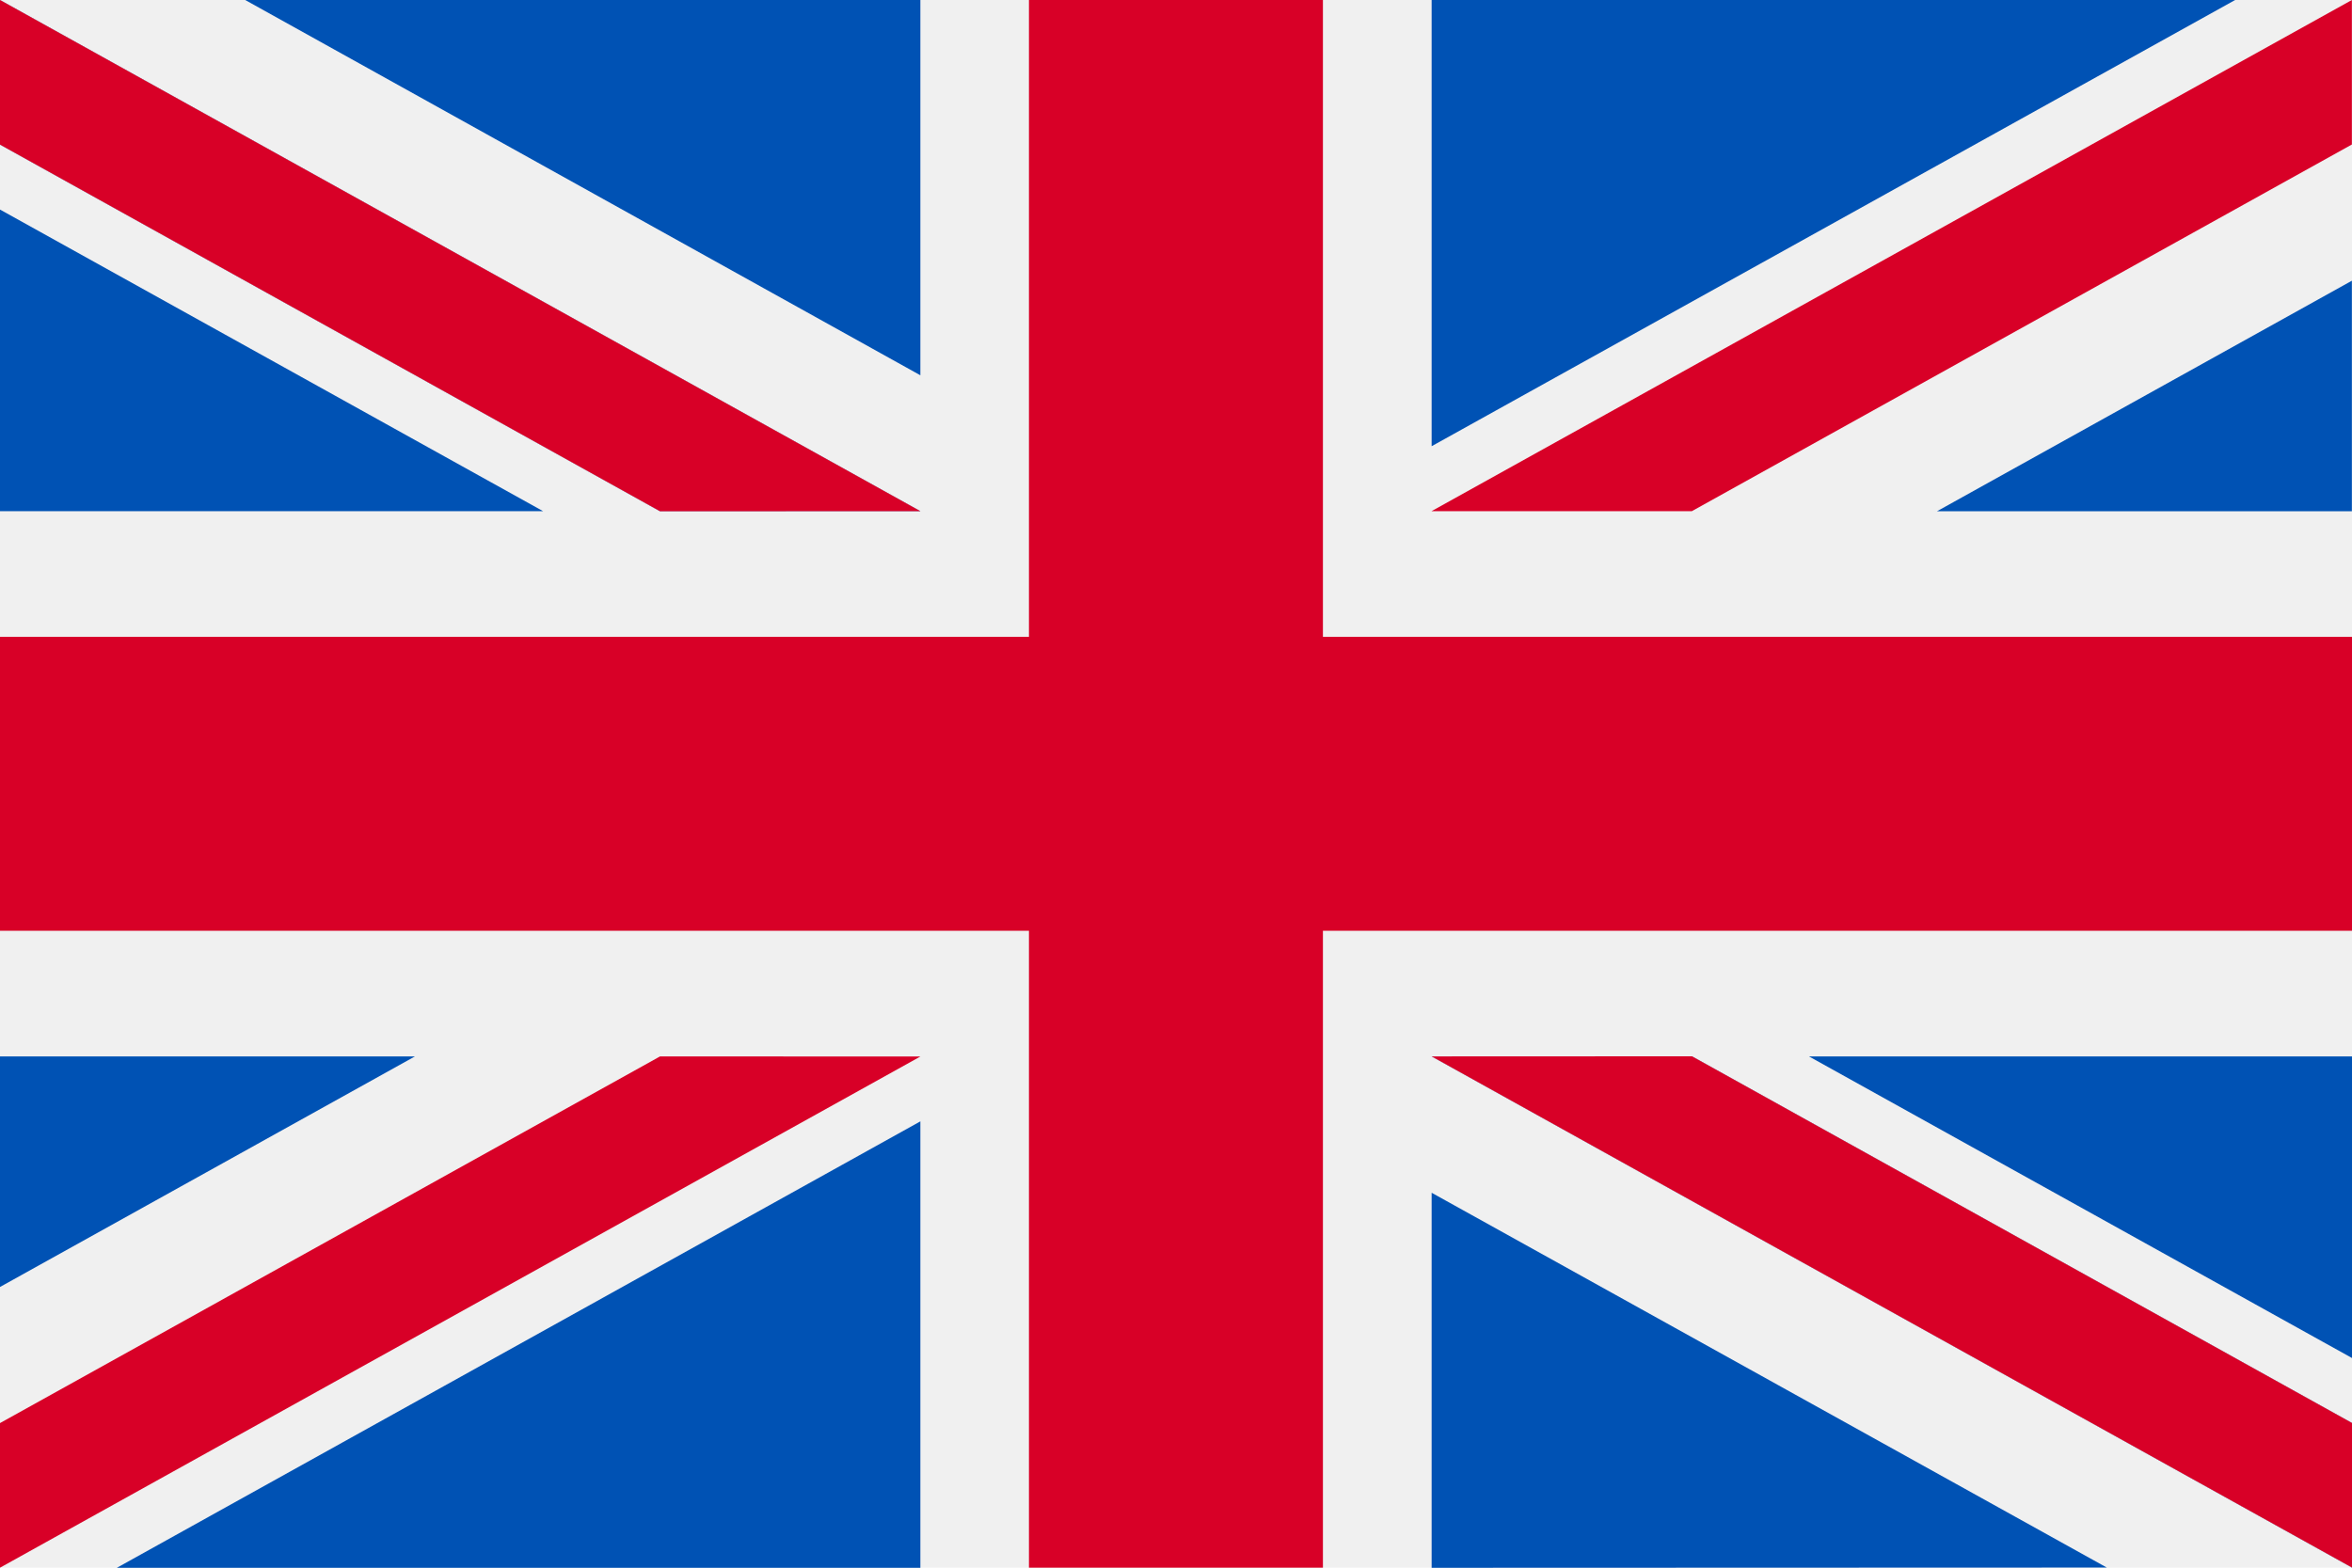
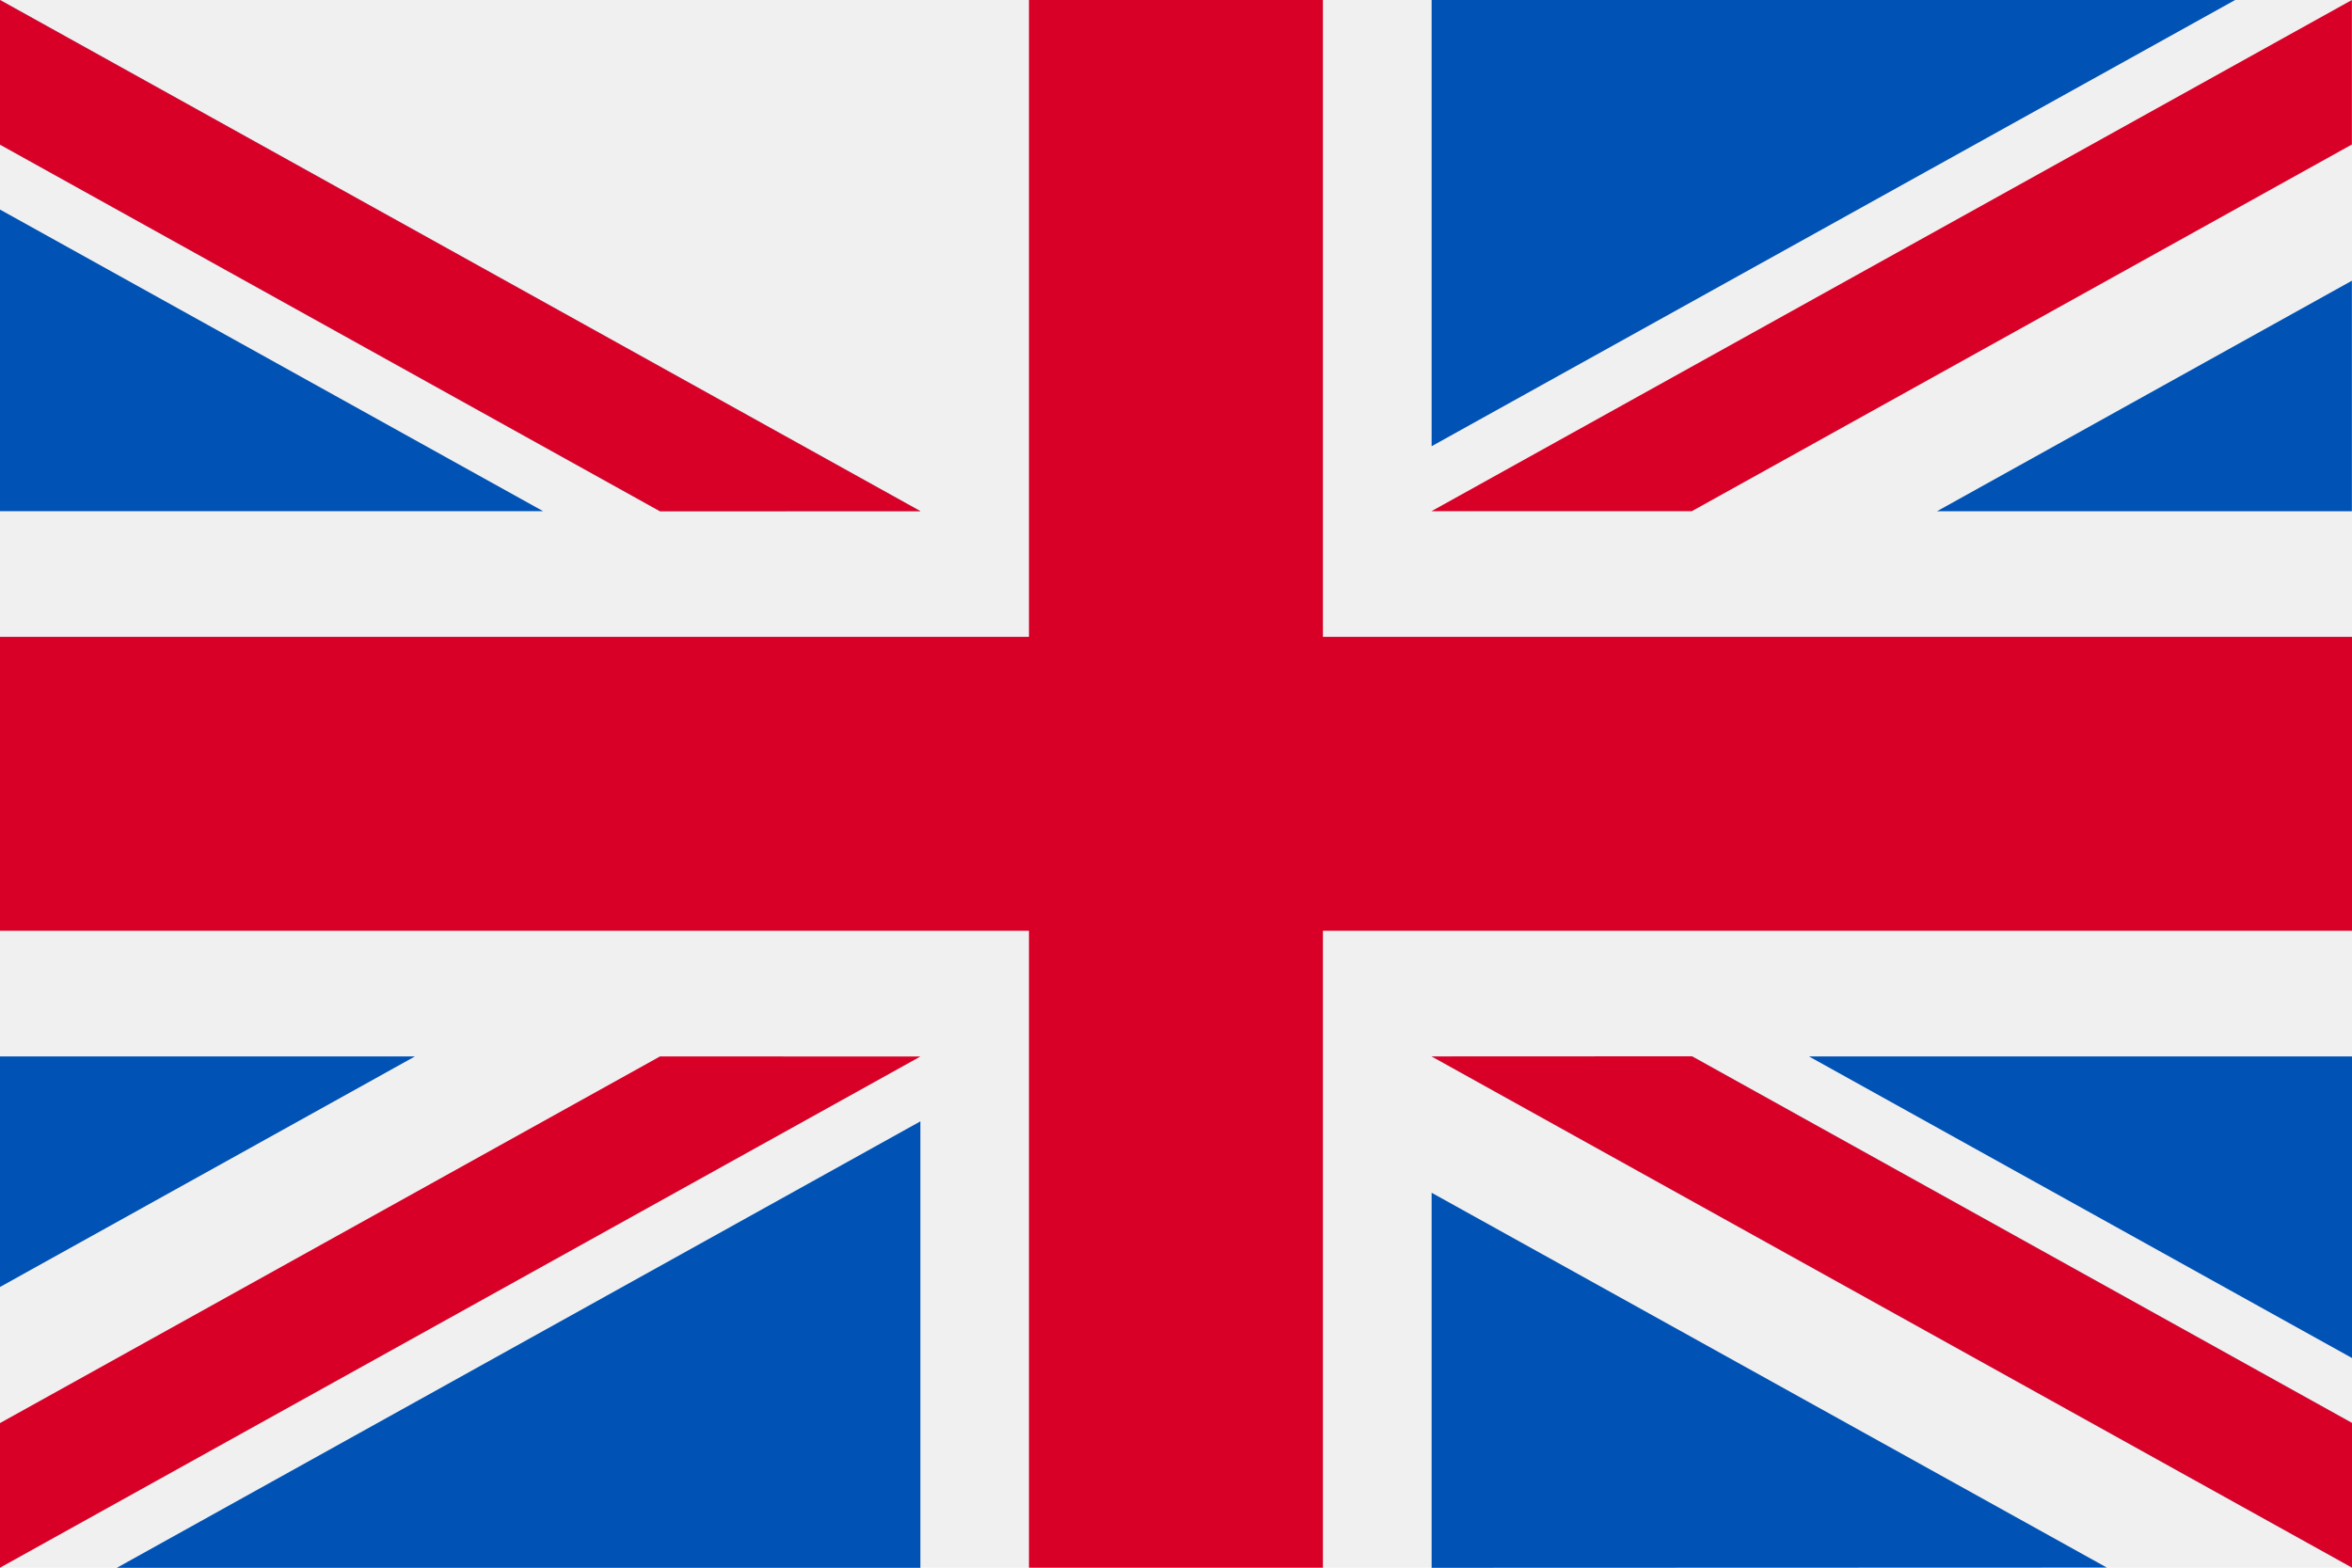
<svg xmlns="http://www.w3.org/2000/svg" width="20.49" height="13.66" viewBox="0 0 20.49 13.66">
  <g transform="translate(0 -85.33)">
    <rect width="20.49" height="13.66" transform="translate(0 85.33)" fill="#f0f0f0" />
    <path d="M11.525,85.33H8.964v5.549H0V93.44H8.964V98.99h2.561V93.44H20.49V90.879H11.525Z" transform="translate(0 0)" fill="#d80027" />
    <g transform="translate(12.472 94.535)">
      <path d="M393.785,315.358l4.731,2.628v-2.628Z" transform="translate(-390.498 -315.358)" fill="#0052b4" />
      <path d="M311.652,315.358l8.018,4.454v-1.26l-5.75-3.195Z" transform="translate(-311.652 -315.358)" fill="#0052b4" />
      <path d="M317.534,348.266,311.652,345v3.268Z" transform="translate(-311.652 -343.812)" fill="#0052b4" />
    </g>
    <path d="M311.652,315.358l8.018,4.454v-1.26l-5.75-3.195Z" transform="translate(-299.18 -220.823)" fill="#f0f0f0" />
    <path d="M311.652,315.358l8.018,4.454v-1.26l-5.75-3.195Z" transform="translate(-299.18 -220.823)" fill="#d80027" />
    <g transform="translate(0 94.535)">
      <path d="M3.615,315.356,0,317.365v-2.009Z" transform="translate(0 -315.356)" fill="#0052b4" />
      <path d="M32.489,329.51V333.4h-7Z" transform="translate(-24.471 -328.944)" fill="#0052b4" />
    </g>
    <path d="M5.75,315.358,0,318.553v1.26H0l8.018-4.454Z" transform="translate(0 -220.823)" fill="#d80027" />
    <g transform="translate(0 85.33)">
      <path d="M4.731,133.586,0,130.958v2.628Z" transform="translate(0 -129.132)" fill="#0052b4" />
      <path d="M8.018,89.784,0,85.33v1.26l5.75,3.195Z" transform="translate(0 -85.33)" fill="#0052b4" />
-       <path d="M53.366,85.33,59.248,88.6V85.33Z" transform="translate(-51.23 -85.33)" fill="#0052b4" />
    </g>
    <path d="M8.018,89.784,0,85.33v1.26l5.75,3.195Z" transform="translate(0 0)" fill="#f0f0f0" />
    <path d="M8.018,89.784,0,85.33v1.26l5.75,3.195Z" transform="translate(0 0)" fill="#d80027" />
    <g transform="translate(12.472 85.33)">
      <path d="M421.659,148.455l3.615-2.009v2.009Z" transform="translate(-417.257 -144)" fill="#0052b4" />
      <path d="M311.652,89.219V85.331h7Z" transform="translate(-311.652 -85.331)" fill="#0052b4" />
    </g>
    <path d="M313.919,89.784l5.75-3.195V85.33h0l-8.018,4.454Z" transform="translate(-299.18 0)" fill="#d80027" />
  </g>
</svg>